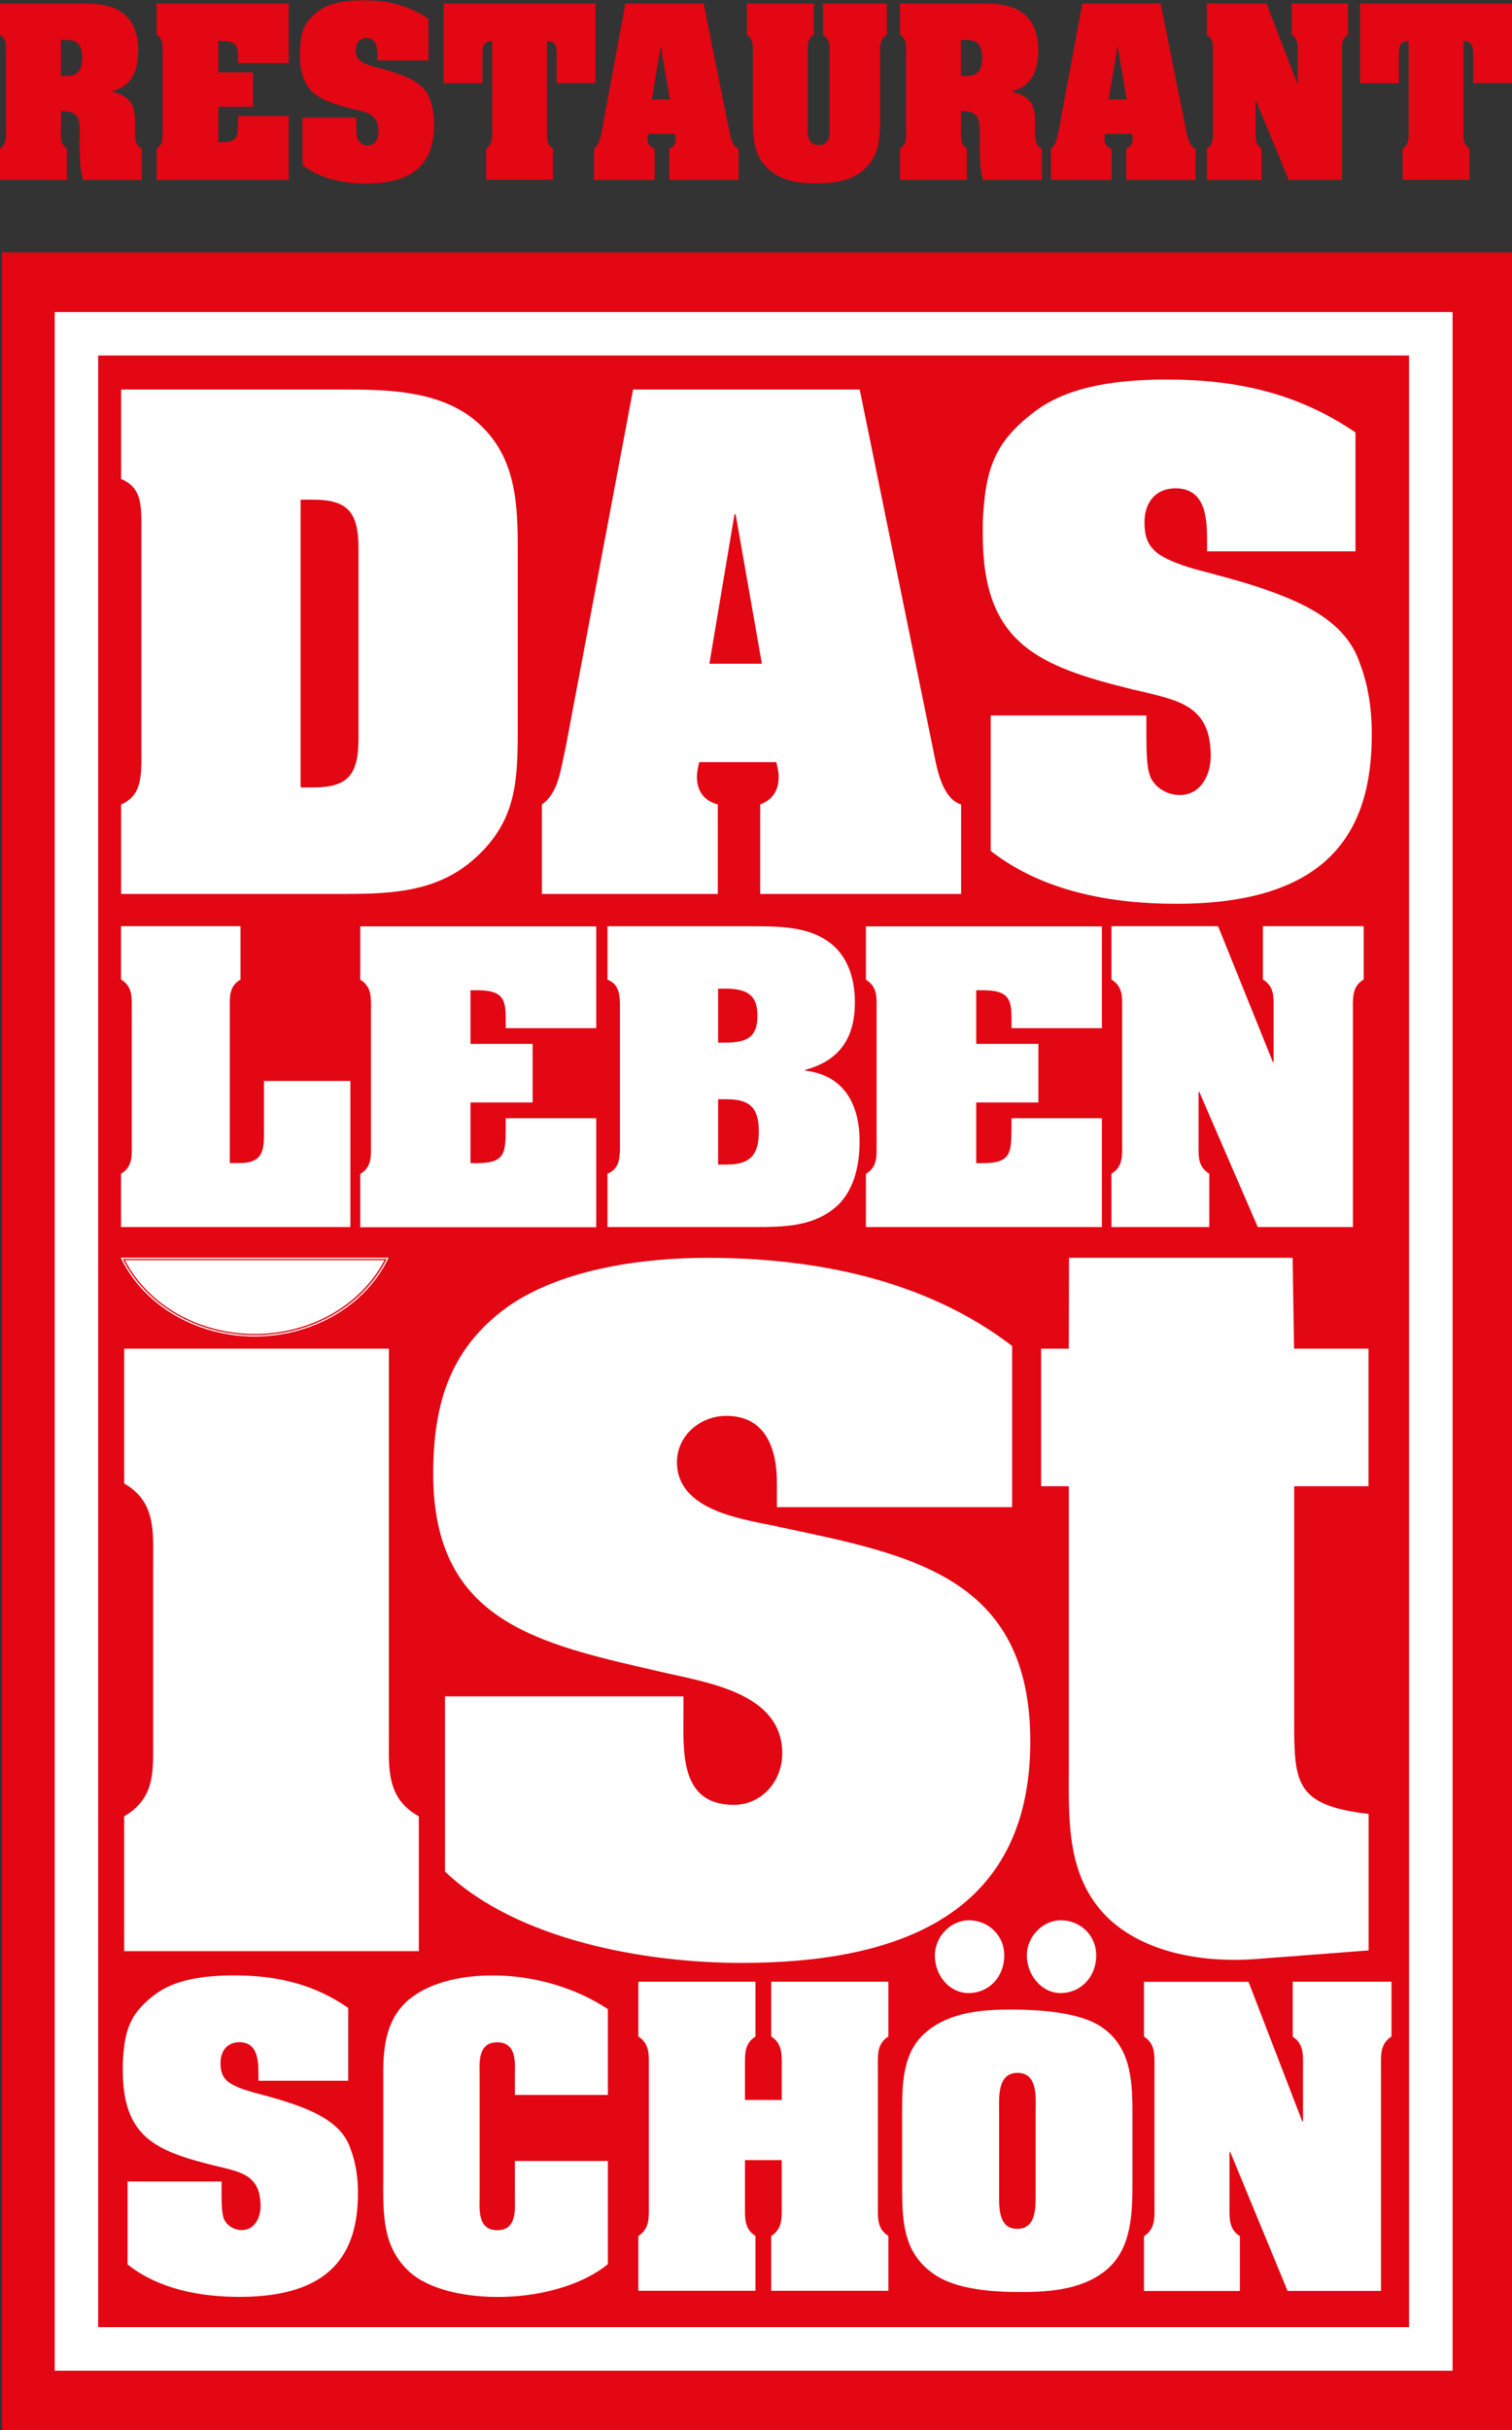
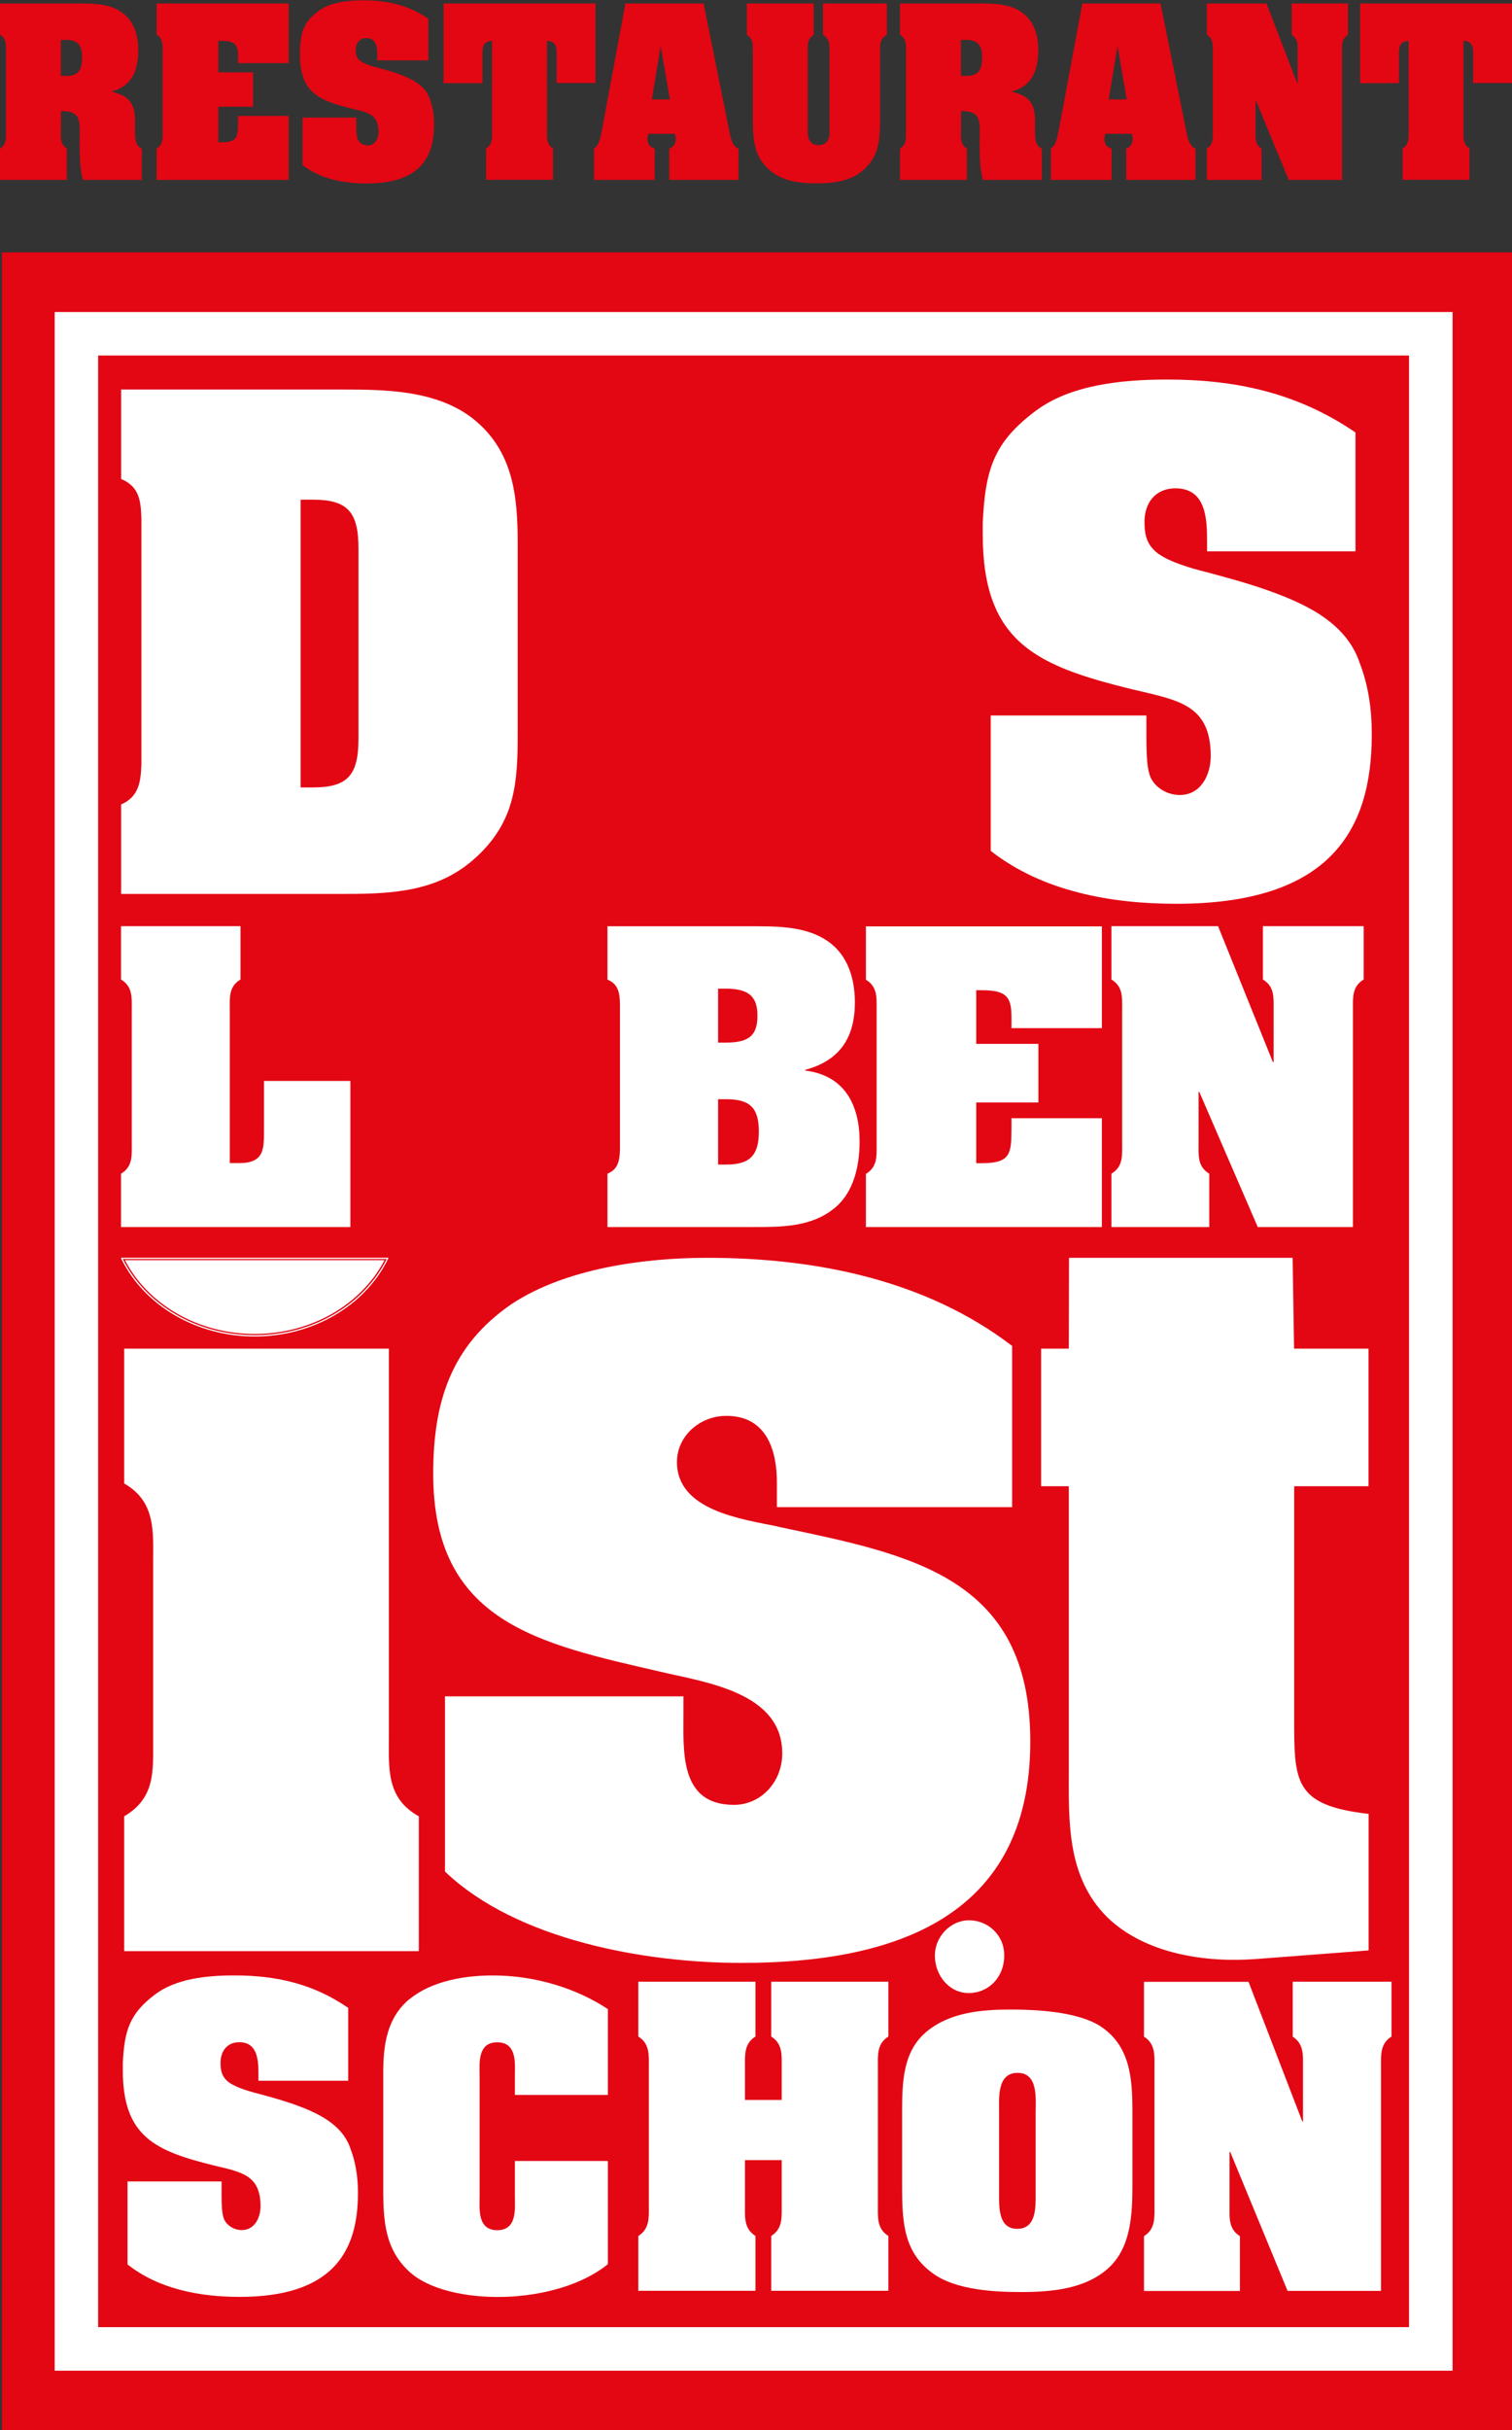
<svg xmlns="http://www.w3.org/2000/svg" version="1.1" id="Ebene_1" x="0px" y="0px" width="144.04px" height="231.4px" viewBox="0 0 144.04 231.4" xml:space="preserve">
  <rect x="0" y="0" width="144.04" height="231.4" fill="#333333" stroke="none" />
  <rect x="0.19" y="24.03" fill="#E30613" width="143.86" height="207.37" />
  <g>
    <path fill="#FFFFFF" d="M136.37,29.71H5.21v196.03h133.17V29.71h-2H136.37z M9.35,33.85h124.88v187.74H9.35   C9.35,221.59,9.35,33.85,9.35,33.85z" />
    <path fill="#FFFFFF" d="M31.15,201.85c-1.85-1.24-4.81-2.03-7.01-2.61c-0.76-0.21-2.06-0.62-2.58-1.17   c-0.48-0.48-0.55-1.06-0.55-1.65c0-1.1,0.62-1.96,1.79-1.96c1.79,0,1.82,1.82,1.82,3.12v0.55h8.55v-6.94   c-3.33-2.3-6.87-3.09-10.85-3.09c-2.75,0-5.6,0.34-7.56,1.82c-2.4,1.82-2.92,3.4-3.06,6.56v0.65c0,6.35,3.12,7.69,8.69,9.07   c2.54,0.62,4.43,0.86,4.43,3.88c0,1.07-0.55,2.27-1.79,2.27c-0.69,0-1.34-0.38-1.65-0.96c-0.31-0.62-0.27-1.92-0.27-3.67h-8.96v7.9   c2.99,2.37,6.94,3.09,10.68,3.09c8.76,0,11.27-4.19,11.27-9.86v-0.14c0-1.37-0.21-2.78-0.69-4.05c-0.41-1.24-1.2-2.1-2.27-2.82   L31.15,201.85z" />
    <path fill="#FFFFFF" d="M39.02,190.34c-2.16,1.79-2.51,4.36-2.51,7.01v10.23c0,3.23-0.1,6.32,2.44,8.69   c1.82,1.72,5.39,2.54,9.07,2.44c3.71-0.1,7.52-1.17,9.89-3.12v-9.82h-8.86v3.33c0,1.2,0.24,3.26-1.68,3.26s-1.68-2.06-1.68-3.26   v-11.37c0-1.2-0.24-3.26,1.68-3.26s1.68,2.06,1.68,3.26v1.75h8.86v-8.17c-2.95-1.96-6.66-3.06-10.16-3.19   c-3.47-0.14-6.73,0.58-8.72,2.23L39.02,190.34z" />
    <path fill="#FFFFFF" d="M73.47,193.92c1.1,0.69,1,1.78,1,2.88v3.16h-3.5v-3.16c0-1.1-0.1-2.2,1-2.88v-5.22H60.81v5.22   c1.1,0.69,1,1.78,1,2.88v13.22c0,1.1,0.1,2.2-1,2.89v5.22h11.16v-5.22c-1.1-0.69-1-1.78-1-2.89v-4.33h3.5v4.33   c0,1.1,0.1,2.2-1,2.89v5.22h11.16v-5.22c-1.1-0.69-1-1.78-1-2.89V196.8c0-1.1-0.1-2.2,1-2.88v-5.22H73.47V193.92z" />
-     <path fill="#FFFFFF" d="M101.03,189.78c1.95,0,3.4-1.56,3.4-3.57s-1.6-3.36-3.36-3.36s-3.25,1.56-3.25,3.36   S99.19,189.78,101.03,189.78z" />
    <path fill="#FFFFFF" d="M89.06,186.21c0,1.89,1.37,3.57,3.21,3.57c1.96,0,3.4-1.56,3.4-3.57s-1.6-3.36-3.36-3.36   S89.06,184.41,89.06,186.21z" />
    <path fill="#FFFFFF" d="M123.13,193.92c1.1,0.69,1,1.79,1,2.89V202h-0.07l-5.12-13.29h-9.96v5.22c1.1,0.69,1,1.79,1,2.89v13.22   c0,1.1,0.1,2.2-1,2.89v5.22h9.14v-5.22c-1.1-0.69-0.99-1.79-0.99-2.89v-5.12h0.07l5.46,13.22h8.9v-21.33c0-1.1-0.1-2.2,1-2.89   v-5.22h-9.41v5.22L123.13,193.92z" />
    <path fill="#FFFFFF" d="M33.38,102.93h-8.23v4.65c0,1.8,0.04,3.17-2.35,3.17h-0.91V96.08c0-1.07-0.11-2.14,1.02-2.81v-5.08H11.53   v5.08c1.12,0.67,1.02,1.74,1.02,2.81v12.87c0,1.07,0.11,2.14-1.02,2.81v5.08h21.85C33.38,116.84,33.38,102.93,33.38,102.93z" />
-     <path fill="#FFFFFF" d="M56.8,106.48h-8.62v0.94c-0.03,2.34,0,3.34-2.8,3.34h-0.56v-5.78h5.92V99.4h-5.92v-5.11h0.56   c2.52,0,2.8,0.8,2.8,2.74v0.87h8.62v-9.69H34.32v5.08c1.12,0.67,1.02,1.74,1.02,2.81v12.87c0,1.07,0.11,2.14-1.02,2.81v5.08H56.8   V106.5V106.48z" />
    <path fill="#FFFFFF" d="M57.87,111.76v5.08h14.01c2.63,0,5.36-0.03,7.49-1.7c1.96-1.5,2.52-4.11,2.52-6.45   c0-3.34-1.33-6.28-5.18-6.75v-0.07c3.36-0.9,4.73-3.14,4.73-6.42c0-2.37-0.73-4.78-2.98-6.08c-2.03-1.2-4.66-1.17-7-1.17H57.87   v5.08c1.05,0.43,1.16,1.3,1.19,2.27v13.94C59.02,110.46,58.92,111.33,57.87,111.76z M68.41,94.14h0.63c1.96,0,3.12,0.47,3.12,2.57   s-1.05,2.57-3.12,2.57h-0.63v-5.15V94.14z M68.41,104.67h0.8c2.28,0,3.08,0.87,3.08,3.08s-0.81,3.14-3.08,3.14h-0.8V104.67z" />
    <path fill="#FFFFFF" d="M82.49,111.76v5.08h22.48v-10.36h-8.61v0.94c-0.03,2.34,0,3.34-2.8,3.34H93v-5.78h5.92V99.4H93v-5.11h0.56   c2.52,0,2.8,0.8,2.8,2.74v0.87h8.61v-9.69H82.49v5.08c1.12,0.67,1.02,1.74,1.02,2.81v12.87c0,1.07,0.1,2.14-1.02,2.81L82.49,111.76   z" />
    <path fill="#FFFFFF" d="M105.88,111.76v5.08h9.32v-5.08c-1.12-0.67-1.02-1.74-1.02-2.81v-4.98h0.07l5.57,12.87h9.07V96.08   c0-1.07-0.1-2.14,1.02-2.81v-5.08h-9.6v5.08c1.12,0.67,1.02,1.74,1.02,2.81v5.05h-0.07l-5.22-12.94h-10.16v5.08   c1.12,0.67,1.02,1.74,1.02,2.81v12.87C106.9,110.02,107,111.09,105.88,111.76z" />
    <path fill="#FFFFFF" d="M45.4,81.59c3.69-3.42,3.92-7.06,3.92-11.77V51.83c0-4.6-0.4-8.97-4.37-12.05   c-3.47-2.63-8.24-2.69-12.38-2.69H11.54v8.52c1.76,0.73,1.88,2.13,1.93,3.81v23.37c-0.06,1.62-0.23,3.08-1.93,3.81v8.52h21.47   c4.6,0,8.92-0.28,12.38-3.53H45.4z M28.64,74.98v-27.4h1.19c3.29,0,4.32,1.18,4.32,4.65v18.1c0,3.47-1.02,4.65-4.32,4.65H28.64z" />
-     <path fill="#FFFFFF" d="M68.38,76.6c-1.31-0.34-1.99-1.29-1.99-2.63c0-0.45,0.11-0.95,0.23-1.4h7.33c0.11,0.45,0.23,0.9,0.23,1.4   c0,1.29-0.57,2.18-1.76,2.63v8.52h19.14V76.6c-1.71-0.51-2.27-3.2-2.56-4.71l-7.1-34.8H60.31l-6.42,34.07   c-0.45,1.85-0.62,4.32-2.27,5.44v8.52h16.76C68.38,85.12,68.38,76.6,68.38,76.6z M69.97,48.97h0.11l2.5,14.23h-5L69.97,48.97z" />
    <path fill="#FFFFFF" d="M108.01,65.67c4.2,1.01,7.33,1.4,7.33,6.33c0,1.74-0.91,3.7-2.95,3.7c-1.14,0-2.22-0.62-2.73-1.57   c-0.51-1.01-0.45-3.14-0.45-6H94.38v12.89c4.94,3.87,11.48,5.04,17.67,5.04c14.49,0,18.63-6.84,18.63-16.08v-0.22   c0-2.24-0.34-4.54-1.14-6.61c-0.68-2.02-1.99-3.42-3.75-4.6c-3.07-2.02-7.95-3.31-11.59-4.26c-1.25-0.34-3.41-1.01-4.26-1.91   c-0.8-0.78-0.91-1.74-0.91-2.69c0-1.79,1.02-3.19,2.95-3.19c2.95,0,3.01,2.97,3.01,5.1v0.9h14.14V41.18   c-5.51-3.76-11.36-5.04-17.95-5.04c-4.54,0-9.26,0.56-12.5,2.97c-3.98,2.97-4.83,5.55-5.06,10.7v1.06   c0,10.37,5.17,12.55,14.37,14.8H108.01z" />
    <path fill="#FFFFFF" d="M130.37,141.52v-13.1h-7.09l-0.14-8.65h-21.3l-0.02,8.65h-2.64v13.1h2.64v26.74c0,5-0.27,10.37,3.64,14.28   c3.64,3.55,9.46,4.36,14.19,4l10.73-0.82v-13c-7.18-0.82-7.09-3.09-7.09-9.28v-21.92h7.09H130.37z" />
    <path fill="#FFFFFF" d="M74.11,145.36c-3.48-0.72-9.62-1.53-9.62-6.14c0-2.46,2.15-4.4,4.71-4.4c3.89,0,4.81,3.38,4.81,6.34v2.35   h22.41v-15.35c-8.29-6.34-18.83-8.39-29.06-8.39c-6.04,0-13.51,1.02-18.62,4.4c-5.83,3.99-7.47,9.41-7.47,16.17   c0,14.12,10.03,16.17,21.59,18.83c4.3,1.02,11.66,1.95,11.66,7.78c0,2.76-2.05,4.91-4.6,4.91c-5.22,0-4.81-5.12-4.81-8.8v-1.53   H42.39v16.68c6.86,6.55,19.13,8.7,28.24,8.7c14.53,0,27.52-4.3,27.52-21.08c0-15.76-11.46-17.8-24.05-20.46L74.11,145.36z" />
    <path fill="#FFFFFF" d="M11.83,172.95v12.84H39.9v-12.84c-3.14-1.73-2.85-4.64-2.85-7.56v-36.97H11.83v12.84   c3.04,1.73,2.76,4.64,2.76,7.56v16.94C14.59,168.67,14.78,171.22,11.83,172.95z" />
    <path fill="#FFFFFF" d="M104.72,192.87c-2.15-1.31-5.91-1.52-8.41-1.52c-2.78,0-5.79,0.25-8.02,2.09   c-2.31,1.89-2.35,4.92-2.35,7.71v6.73c0,3.4,0,6.56,3.01,8.65c2.15,1.52,5.75,1.72,8.29,1.72c2.82,0,6.1-0.25,8.33-2.26   s2.31-5.25,2.31-8.12v-6.73c0-3.28-0.2-6.4-3.17-8.28L104.72,192.87z M96.9,212.23c-1.84,0-1.72-2.13-1.72-3.53v-7.46   c0-1.43-0.23-3.86,1.76-3.86s1.72,2.46,1.72,3.86v7.46C98.66,210.09,98.78,212.23,96.9,212.23z" />
    <path fill="#FFFFFF" d="M24.27,127.02c5.33,0,10.15-2.76,12.36-7.03H11.9c2.21,4.27,7.03,7.03,12.36,7.03H24.27z" />
    <path fill="#FFFFFF" d="M24.27,127.26c5.49,0,10.47-2.88,12.67-7.33l0.08-0.17H11.51l0.08,0.17c2.21,4.45,7.18,7.33,12.67,7.33   H24.27z M36.84,119.88c-2.12,4.28-6.95,7.26-12.57,7.26s-10.45-2.99-12.57-7.26H36.84z" />
  </g>
  <g>
    <path fill="#E30613" d="M5.8,12.5c0,0.63-0.06,1.25,0.57,1.65v2.98H0v-2.98c0.63-0.39,0.57-1.02,0.57-1.65V4.95   C0.57,4.32,0.63,3.7,0,3.3V0.33h7.27c1.29,0,2.92-0.02,4.06,0.67c1.37,0.8,1.84,2.23,1.84,3.76c0,1.84-0.55,3.45-2.51,3.94v0.04   c1.65,0.39,2.2,1.1,2.2,2.8v0.96c0,0.57,0,1.39,0.65,1.65v2.98H7.89c-0.22-0.92-0.35-1.71-0.29-4.51c0-1.33-0.14-2-1.57-2.04H5.81   v1.92L5.8,12.5z M5.8,7.23h0.53c1.14,0,1.49-0.59,1.49-1.76c0-1.08-0.35-1.67-1.49-1.67H5.8C5.8,3.8,5.8,7.23,5.8,7.23z" />
    <path fill="#E30613" d="M27.5,11.05v6.08H14.92v-2.98c0.63-0.39,0.57-1.02,0.57-1.65V4.95c0-0.63,0.06-1.25-0.57-1.65V0.33H27.5   v5.68h-4.82V5.5c0-1.14-0.16-1.61-1.57-1.61H20.8v3h3.31v3.27H20.8v3.39h0.31c1.57,0,1.55-0.59,1.57-1.96v-0.55h4.82V11.05z" />
    <path fill="#E30613" d="M35.95,5.41c0-0.74-0.02-1.78-1.04-1.78c-0.67,0-1.02,0.49-1.02,1.12c0,0.33,0.04,0.67,0.31,0.94   c0.29,0.31,1.04,0.55,1.47,0.67c1.25,0.33,2.94,0.78,4,1.49c0.61,0.41,1.06,0.9,1.29,1.61c0.27,0.72,0.39,1.53,0.39,2.31v0.08   c0,3.23-1.43,5.62-6.43,5.62c-2.14,0-4.39-0.41-6.1-1.76V11.2h5.12c0,1-0.02,1.74,0.16,2.1c0.18,0.33,0.55,0.55,0.94,0.55   c0.71,0,1.02-0.69,1.02-1.29c0-1.72-1.08-1.86-2.53-2.21c-3.18-0.78-4.96-1.55-4.96-5.17V4.81c0.08-1.8,0.37-2.7,1.74-3.74   c1.12-0.84,2.74-1.04,4.31-1.04c2.27,0,4.29,0.45,6.19,1.76v3.96h-4.88V5.44L35.95,5.41z" />
    <path fill="#E30613" d="M42.25,0.33h14.48v7.58h-3.7V5.09c0-0.76-0.18-1.18-0.92-1.2v8.6c0,0.63-0.06,1.25,0.57,1.65v2.98h-6.37   v-2.98c0.63-0.39,0.57-1.02,0.57-1.65V3.9c-0.74,0.02-0.92,0.43-0.92,1.2v2.82h-3.7V0.33H42.25z" />
    <path fill="#E30613" d="M62.37,17.13h-5.78v-2.98c0.57-0.39,0.63-1.25,0.78-1.9l2.21-11.92h7.45l2.45,12.17   c0.1,0.53,0.29,1.47,0.88,1.65v2.98h-6.6v-2.98c0.41-0.16,0.61-0.47,0.61-0.92c0-0.18-0.04-0.33-0.08-0.49h-2.53   c-0.04,0.16-0.08,0.33-0.08,0.49c0,0.47,0.24,0.8,0.69,0.92C62.37,14.15,62.37,17.13,62.37,17.13z M63.82,9.47l-0.86-4.98h-0.04   L62.1,9.47H63.82z" />
    <path fill="#E30613" d="M78.42,0.33h6.07v2.98c-0.7,0.39-0.65,1.02-0.65,1.65v6.8c-0.04,1.78-0.18,3.19-1.61,4.45   c-1.23,1.08-2.94,1.25-4.45,1.25s-3.21-0.18-4.45-1.25c-1.43-1.25-1.57-2.67-1.61-4.45v-6.8c0-0.63,0.06-1.25-0.57-1.65V0.33h6.37   v2.98c-0.63,0.39-0.57,1.02-0.57,1.65v7.66c0,0.33,0.08,1.2,1.04,1.2s1.04-0.86,1.04-1.2V4.96c-0.02-0.63,0.04-1.25-0.63-1.65V0.33   H78.42z" />
    <path fill="#E30613" d="M91.54,12.5c0,0.63-0.06,1.25,0.57,1.65v2.98h-6.37v-2.98c0.63-0.39,0.57-1.02,0.57-1.65V4.95   c0-0.63,0.06-1.25-0.57-1.65V0.33h7.27c1.29,0,2.92-0.02,4.06,0.67c1.37,0.8,1.84,2.23,1.84,3.76c0,1.84-0.55,3.45-2.51,3.94v0.04   c1.65,0.39,2.2,1.1,2.2,2.8v0.96c0,0.57,0,1.39,0.65,1.65v2.98h-5.62c-0.22-0.92-0.35-1.71-0.29-4.51c0-1.33-0.14-2-1.57-2.04   h-0.22v1.92L91.54,12.5z M91.54,7.23h0.53c1.14,0,1.49-0.59,1.49-1.76c0-1.08-0.35-1.67-1.49-1.67h-0.53   C91.54,3.8,91.54,7.23,91.54,7.23z" />
    <path fill="#E30613" d="M105.89,17.13h-5.78v-2.98c0.57-0.39,0.63-1.25,0.78-1.9l2.22-11.92h7.45l2.45,12.17   c0.1,0.53,0.29,1.47,0.88,1.65v2.98h-6.6v-2.98c0.41-0.16,0.61-0.47,0.61-0.92c0-0.18-0.04-0.33-0.08-0.49h-2.53   c-0.04,0.16-0.08,0.33-0.08,0.49c0,0.47,0.23,0.8,0.69,0.92v2.98H105.89z M107.34,9.47l-0.86-4.98h-0.04l-0.82,4.98H107.34z" />
    <path fill="#E30613" d="M123.58,7.92h0.04V4.96c0-0.63,0.06-1.25-0.57-1.65V0.33h5.37v2.98c-0.63,0.39-0.57,1.02-0.57,1.65v12.17   h-5.08l-3.12-7.55h-0.04v2.92c0,0.63-0.06,1.25,0.57,1.65v2.98h-5.21v-2.98c0.63-0.39,0.57-1.02,0.57-1.65V4.95   c0-0.63,0.06-1.25-0.57-1.65V0.33h5.68l2.92,7.58L123.58,7.92z" />
    <path fill="#E30613" d="M129.56,0.33h14.48v7.58h-3.7V5.09c0-0.76-0.18-1.18-0.92-1.2v8.6c0,0.63-0.06,1.25,0.57,1.65v2.98h-6.37   v-2.98c0.63-0.39,0.57-1.02,0.57-1.65V3.9c-0.75,0.02-0.92,0.43-0.92,1.2v2.82h-3.7V0.33H129.56z" />
  </g>
</svg>